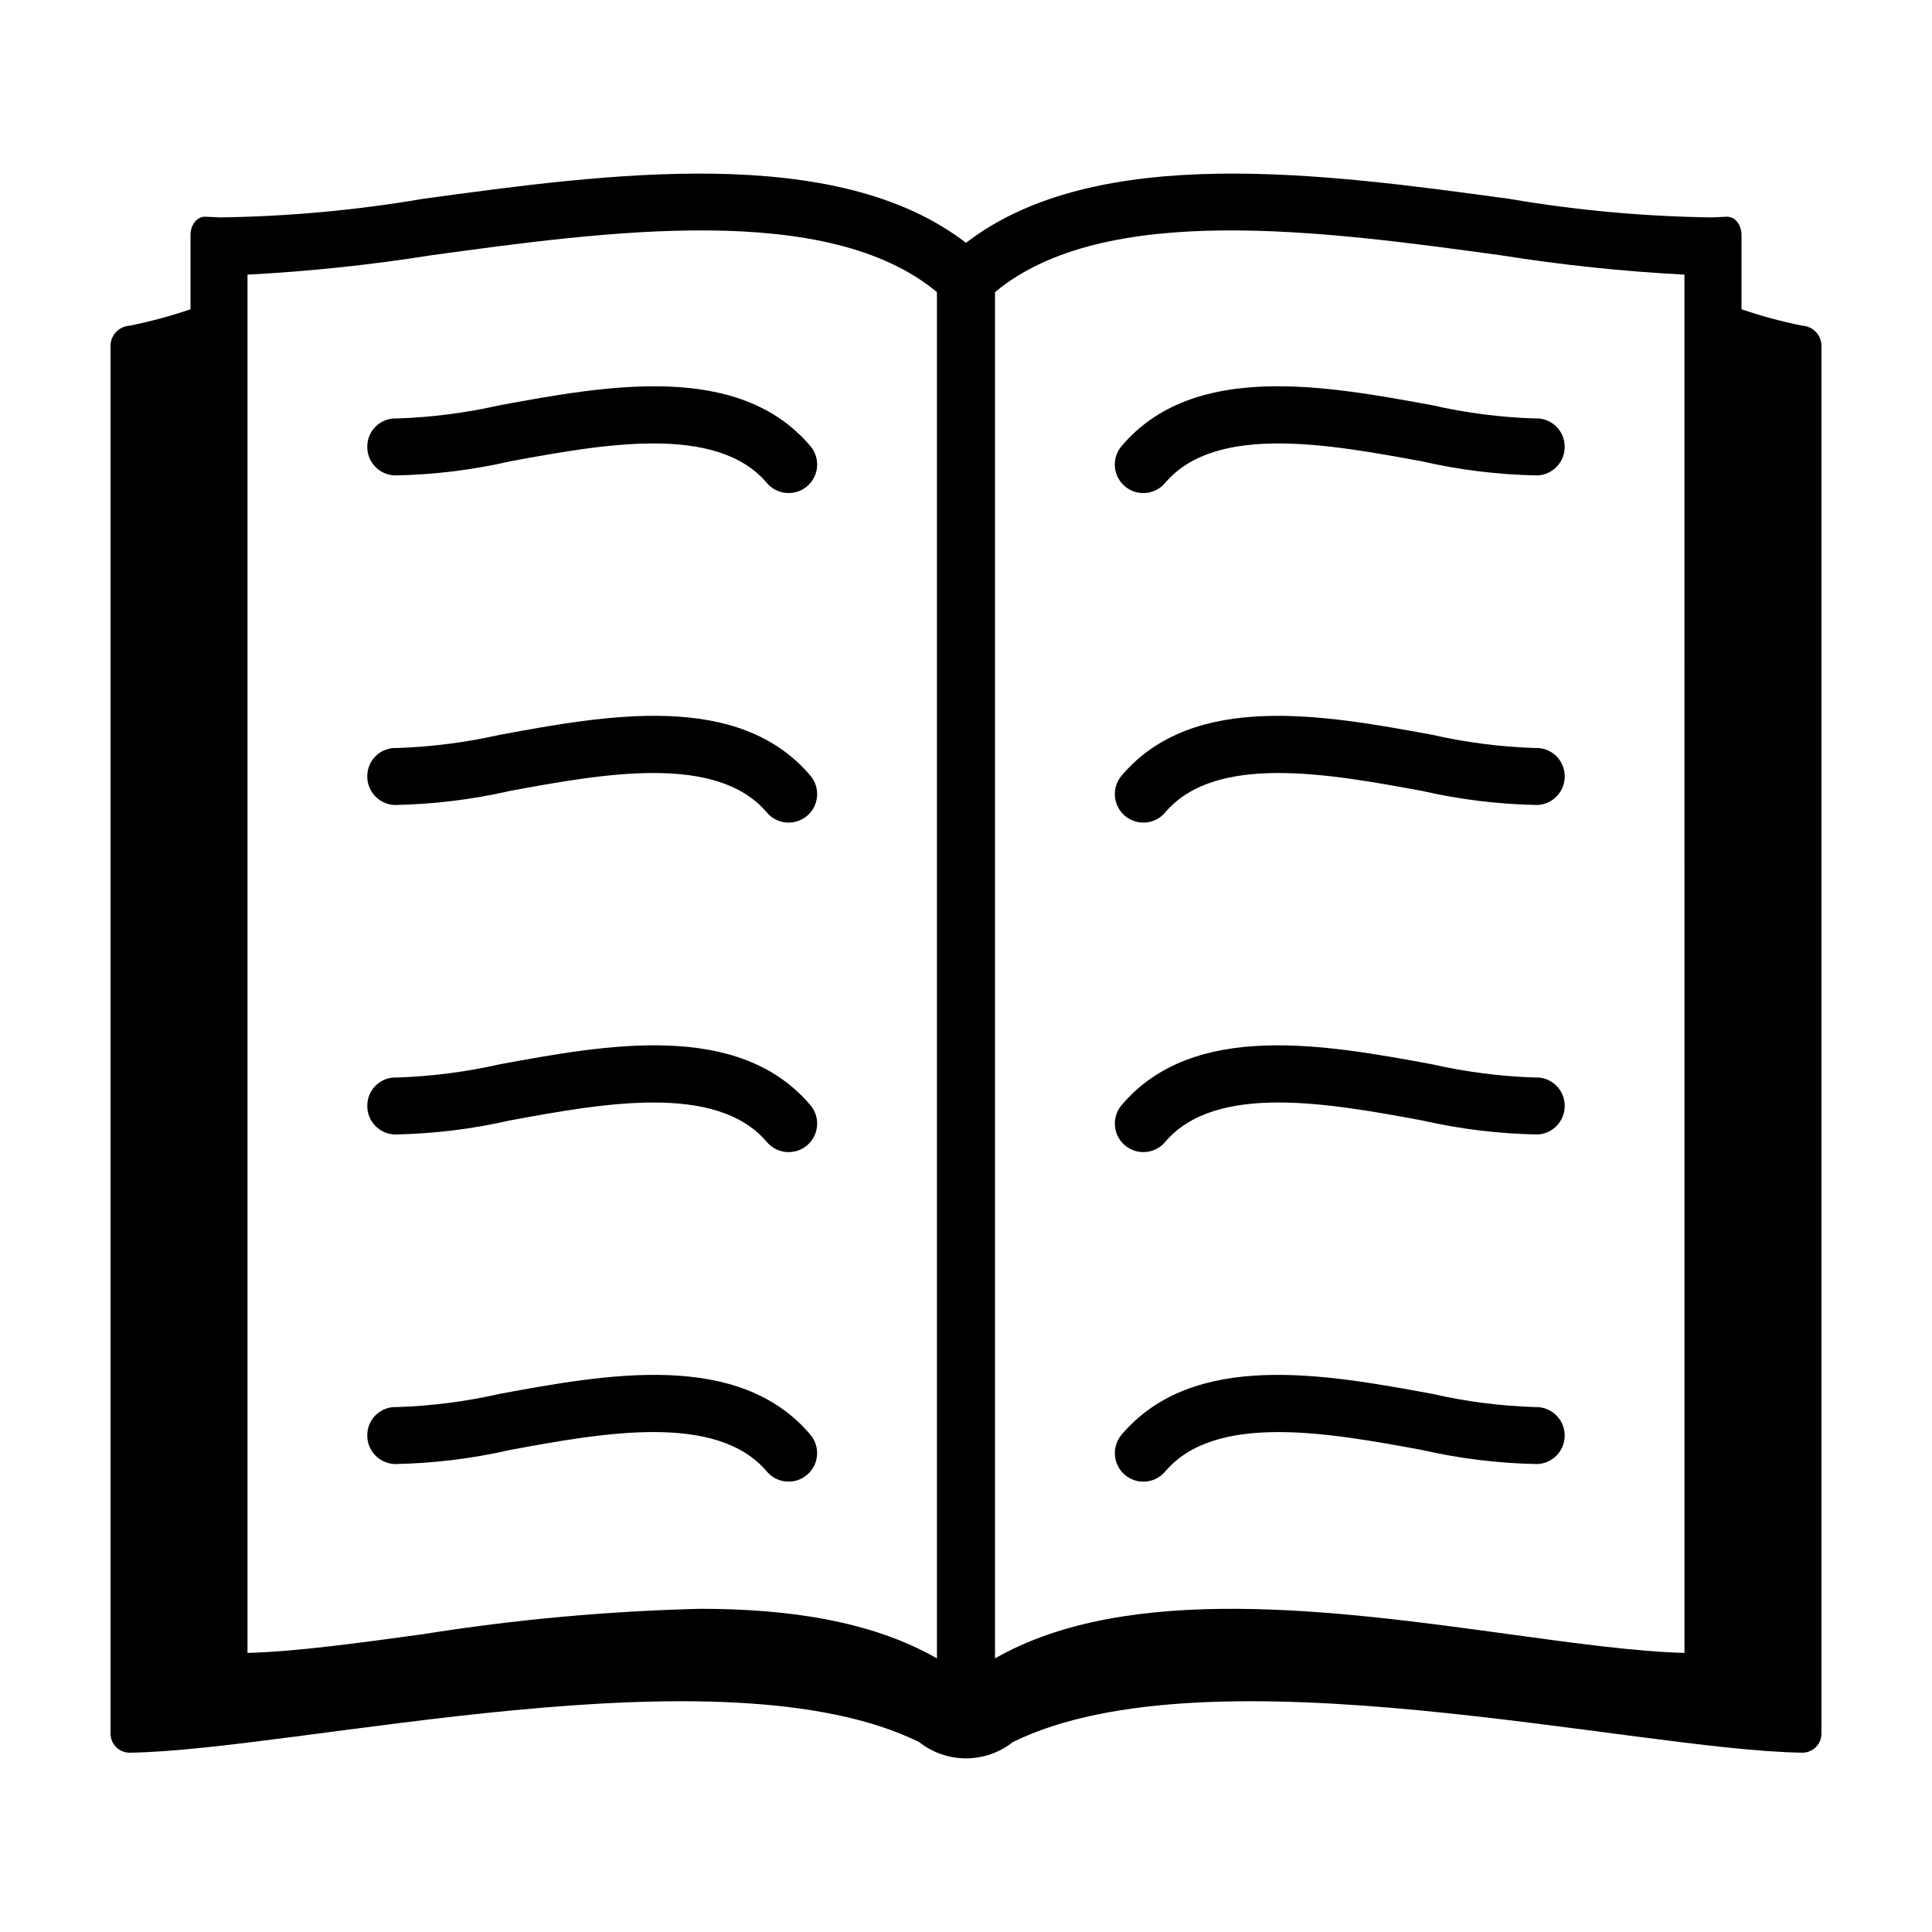
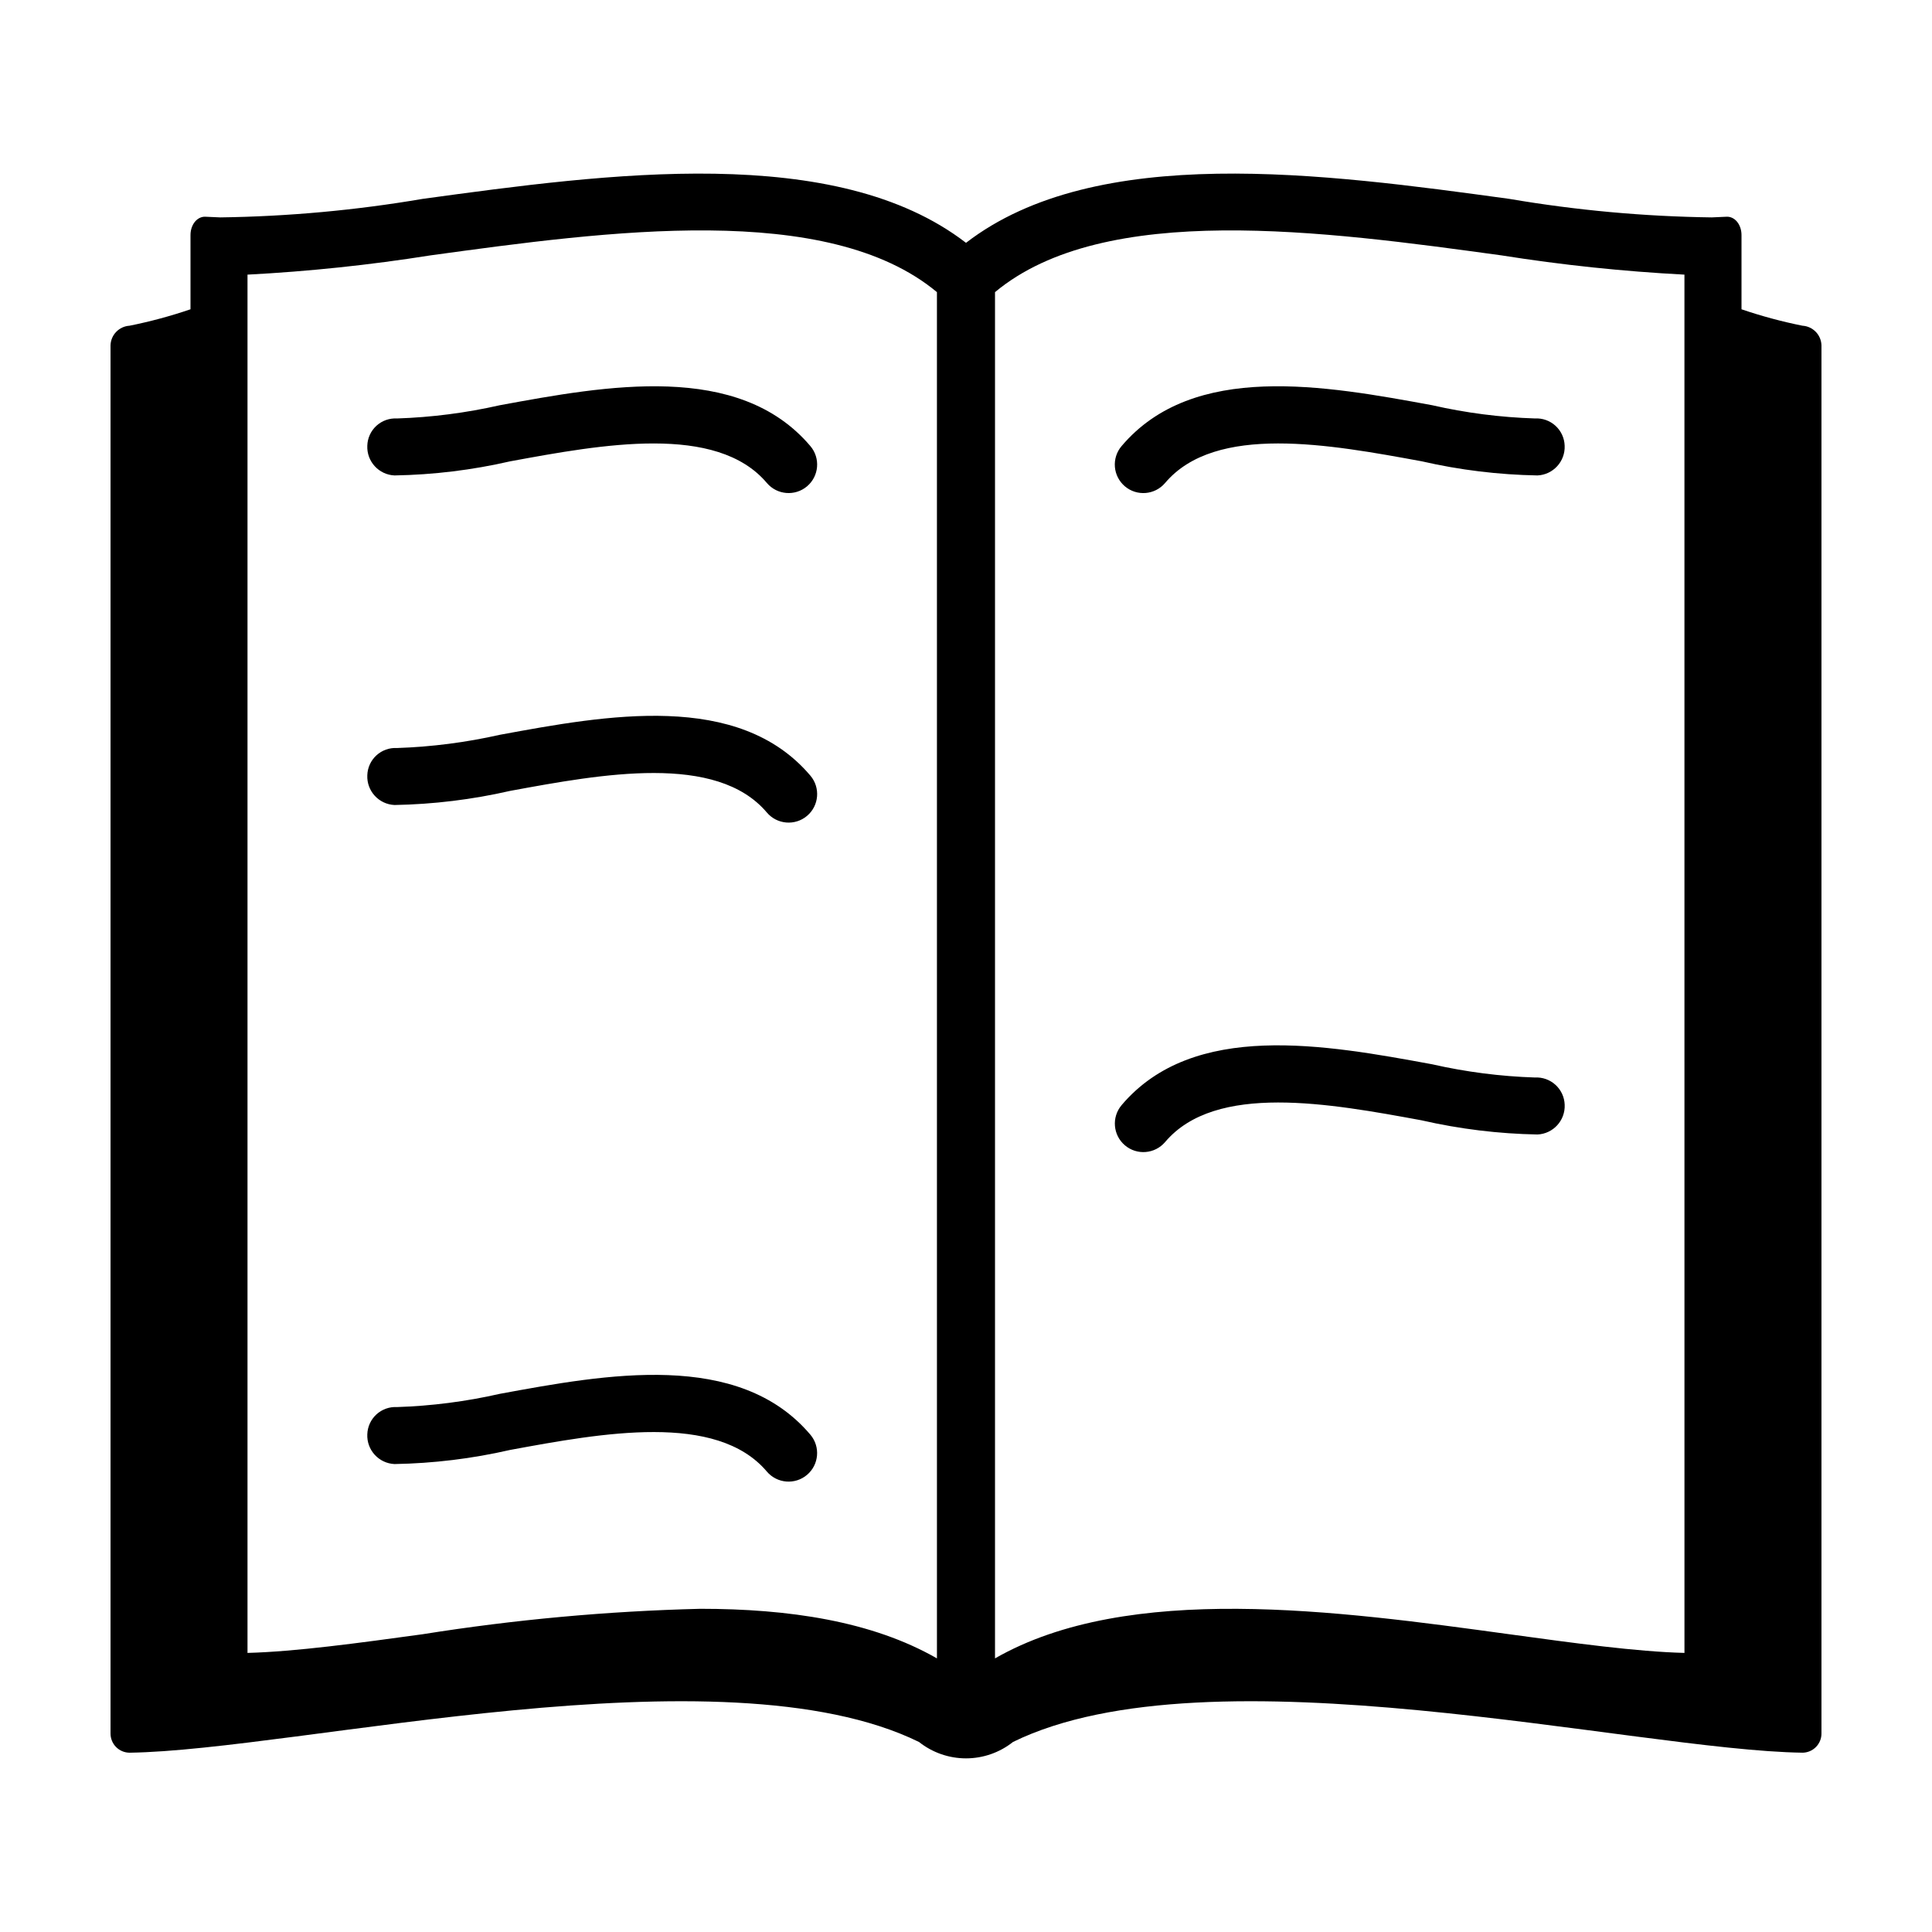
<svg xmlns="http://www.w3.org/2000/svg" fill="#000000" width="800px" height="800px" version="1.1" viewBox="144 144 512 512">
  <g>
    <path d="m621.68 230.32c-5.477-1.098-10.875-2.555-16.164-4.356v-19.668c0-2.781-1.766-4.957-3.949-4.859l-3.949 0.176h0.004c-17.973-0.242-35.902-1.883-53.621-4.906-49.078-6.727-109.5-14.938-144 11.645-34.504-26.582-94.926-18.367-144-11.645-17.719 3.019-35.648 4.66-53.621 4.906l-3.949-0.176c-2.18-0.098-3.949 2.078-3.949 4.859v19.668c-5.285 1.801-10.688 3.258-16.164 4.356-2.754 0.172-4.934 2.406-5.027 5.168v367.89c-0.008 1.348 0.516 2.641 1.461 3.598 0.945 0.957 2.234 1.5 3.578 1.508 44.508-0.617 157.04-28.41 209.21-2.844h0.004c3.543 2.812 7.934 4.344 12.457 4.344s8.914-1.531 12.457-4.348c52.18-25.562 164.71 2.231 209.21 2.844v0.004c1.344-0.008 2.633-0.551 3.578-1.508 0.945-0.957 1.473-2.25 1.461-3.598v-367.89c-0.094-2.762-2.269-4.996-5.027-5.168zm-229.38 353.17c-17.266-9.898-39.328-13.141-62.703-13.141-24.656 0.609-49.246 2.863-73.605 6.742-17.211 2.359-33.625 4.609-46.402 4.949v-365.26c16.23-0.848 32.406-2.551 48.457-5.098 47.012-6.449 105.22-14.43 134.25 9.738zm198.1-1.449c-12.777-0.336-29.191-2.59-46.402-4.949-45.582-6.246-101-13.848-136.31 6.398v-362.07c29.023-24.164 87.234-16.188 134.25-9.738 16.051 2.547 32.227 4.25 48.457 5.098z" />
    <path d="m441.22 262.23c-1.297 1.531-1.93 3.512-1.762 5.512 0.168 1.996 1.121 3.844 2.652 5.141 3.188 2.695 7.957 2.297 10.652-0.891 13.363-15.801 43.68-10.215 68.035-5.738 10.059 2.309 20.328 3.559 30.645 3.742 4.168-0.191 7.394-3.723 7.207-7.891-0.066-2.012-0.941-3.91-2.426-5.266-1.484-1.359-3.453-2.059-5.461-1.945-9.168-0.293-18.285-1.465-27.23-3.508-28.203-5.184-63.289-11.641-82.312 10.844z" />
    <path d="m550.77 429.55c-9.168-0.297-18.285-1.473-27.23-3.504-28.203-5.188-63.289-11.637-82.316 10.84h0.004c-2.688 3.191-2.285 7.953 0.898 10.645s7.945 2.297 10.645-0.883c13.363-15.801 43.68-10.219 68.035-5.738v0.004c10.059 2.297 20.328 3.551 30.645 3.738 4.168-0.188 7.394-3.723 7.207-7.891-0.07-2.008-0.945-3.906-2.43-5.262-1.484-1.355-3.449-2.059-5.457-1.949z" />
-     <path d="m550.77 342.23c-9.168-0.297-18.285-1.473-27.23-3.504-28.203-5.188-63.289-11.637-82.316 10.84h0.004c-2.691 3.188-2.289 7.953 0.895 10.645 3.188 2.691 7.949 2.297 10.648-0.883 13.363-15.801 43.68-10.215 68.035-5.738 10.059 2.301 20.328 3.555 30.645 3.742 4.168-0.191 7.394-3.723 7.207-7.891-0.07-2.008-0.945-3.906-2.43-5.262-1.484-1.359-3.449-2.059-5.457-1.949z" />
-     <path d="m550.77 516.89c-9.168-0.289-18.289-1.461-27.23-3.508-28.203-5.188-63.289-11.641-82.316 10.844h0.004c-2.691 3.188-2.289 7.953 0.895 10.645 3.188 2.691 7.949 2.297 10.648-0.883 13.363-15.801 43.68-10.215 68.035-5.738 10.055 2.309 20.328 3.562 30.645 3.742 4.164-0.191 7.387-3.723 7.203-7.891-0.188-4.168-3.715-7.394-7.883-7.211z" />
    <path d="m276.46 251.39c-8.949 2.031-18.066 3.203-27.234 3.508-2.012-0.121-3.984 0.578-5.473 1.938-1.484 1.359-2.356 3.262-2.414 5.273-0.188 4.168 3.039 7.699 7.207 7.887 10.316-0.176 20.59-1.43 30.648-3.738 24.352-4.484 54.68-10.059 68.035 5.738 2.699 3.18 7.461 3.574 10.645 0.883 3.188-2.695 3.586-7.457 0.898-10.645-19.031-22.488-54.125-16.031-82.312-10.844z" />
-     <path d="m276.46 426.05c-8.949 2.019-18.066 3.195-27.234 3.504-2.012-0.117-3.981 0.582-5.469 1.941-1.484 1.359-2.359 3.262-2.418 5.273-0.188 4.168 3.039 7.699 7.207 7.887 10.316-0.188 20.59-1.438 30.648-3.738 24.352-4.484 54.68-10.059 68.035 5.738v-0.004c2.699 3.18 7.461 3.574 10.645 0.883 3.188-2.691 3.586-7.457 0.898-10.645-19.031-22.492-54.125-16.035-82.312-10.84z" />
    <path d="m276.46 338.73c-8.949 2.019-18.066 3.195-27.234 3.504-2.012-0.117-3.981 0.582-5.469 1.941-1.484 1.359-2.359 3.258-2.418 5.273-0.188 4.168 3.039 7.695 7.207 7.887 10.316-0.188 20.59-1.441 30.648-3.742 24.352-4.484 54.68-10.059 68.035 5.738 2.699 3.18 7.461 3.574 10.645 0.883 3.188-2.691 3.586-7.457 0.898-10.645-19.031-22.492-54.125-16.035-82.312-10.84z" />
    <path d="m276.46 513.38c-8.945 2.035-18.066 3.207-27.234 3.508-2.008-0.117-3.981 0.586-5.465 1.941-1.484 1.359-2.359 3.262-2.422 5.273-0.188 4.168 3.039 7.695 7.207 7.887 10.316-0.18 20.59-1.434 30.648-3.742 24.352-4.484 54.68-10.059 68.035 5.738 2.699 3.172 7.457 3.562 10.637 0.871 3.18-2.688 3.586-7.445 0.906-10.633-19.031-22.488-54.125-16.035-82.312-10.844z" />
  </g>
</svg>